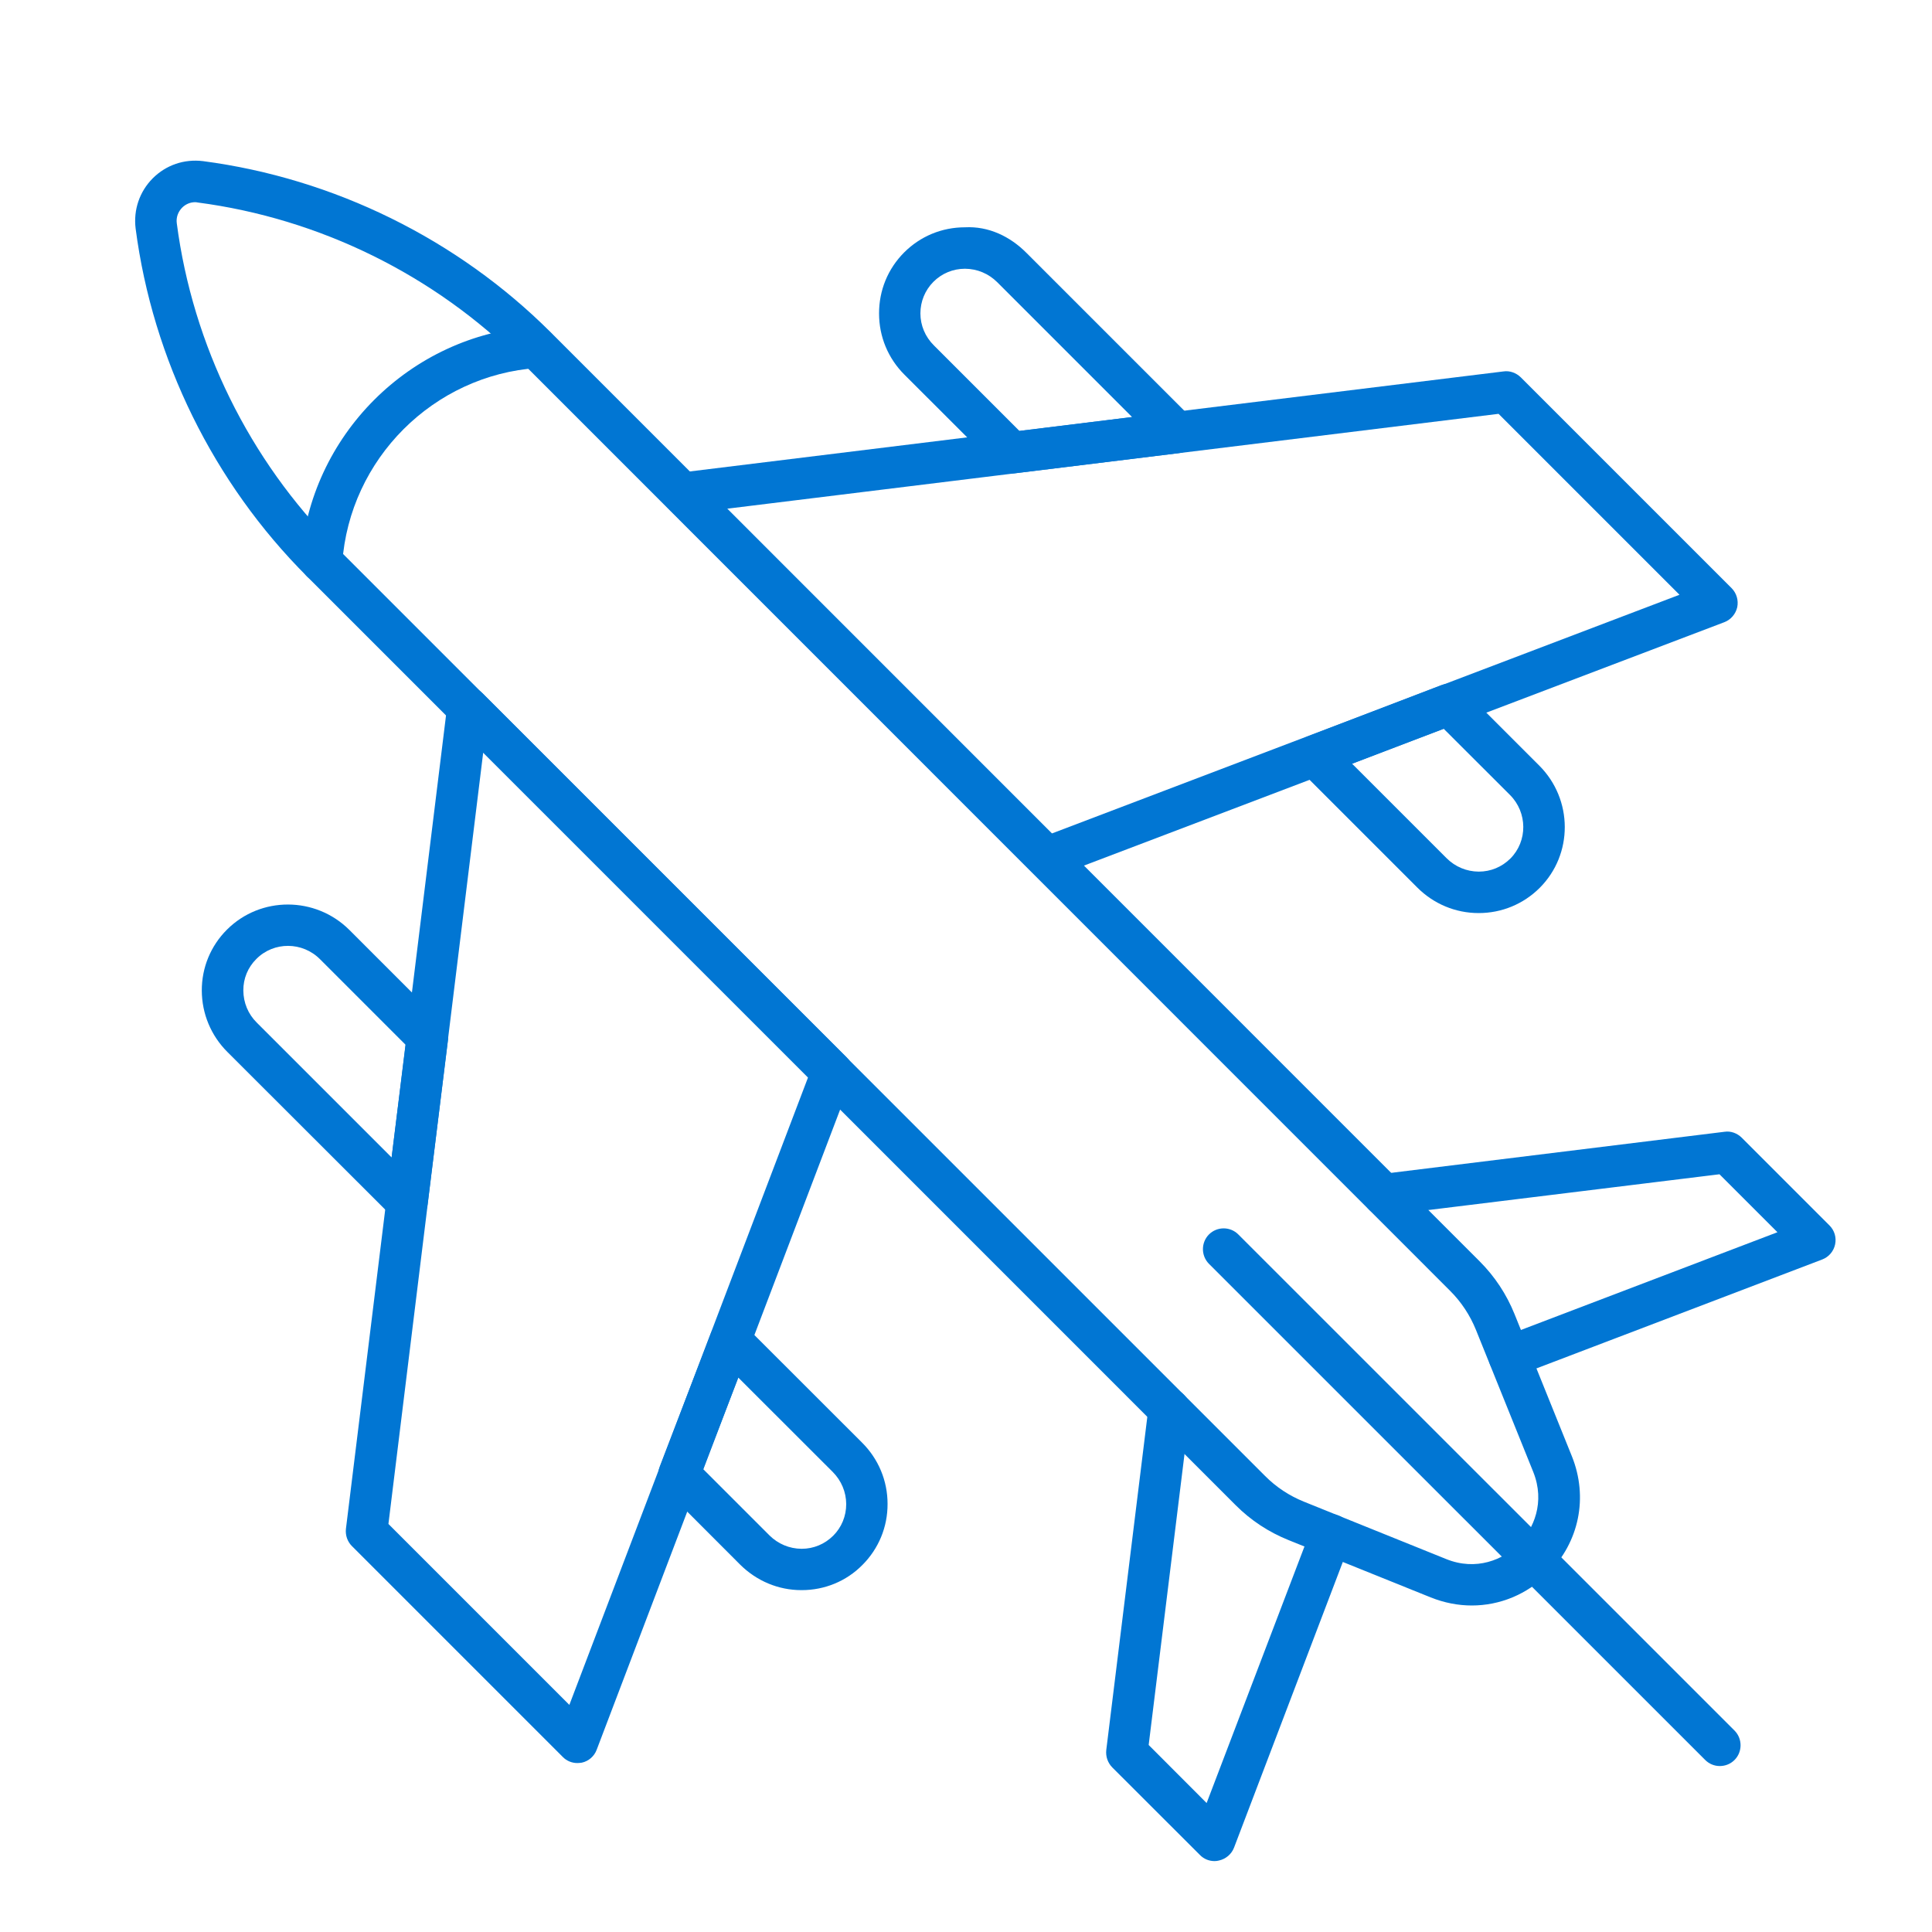
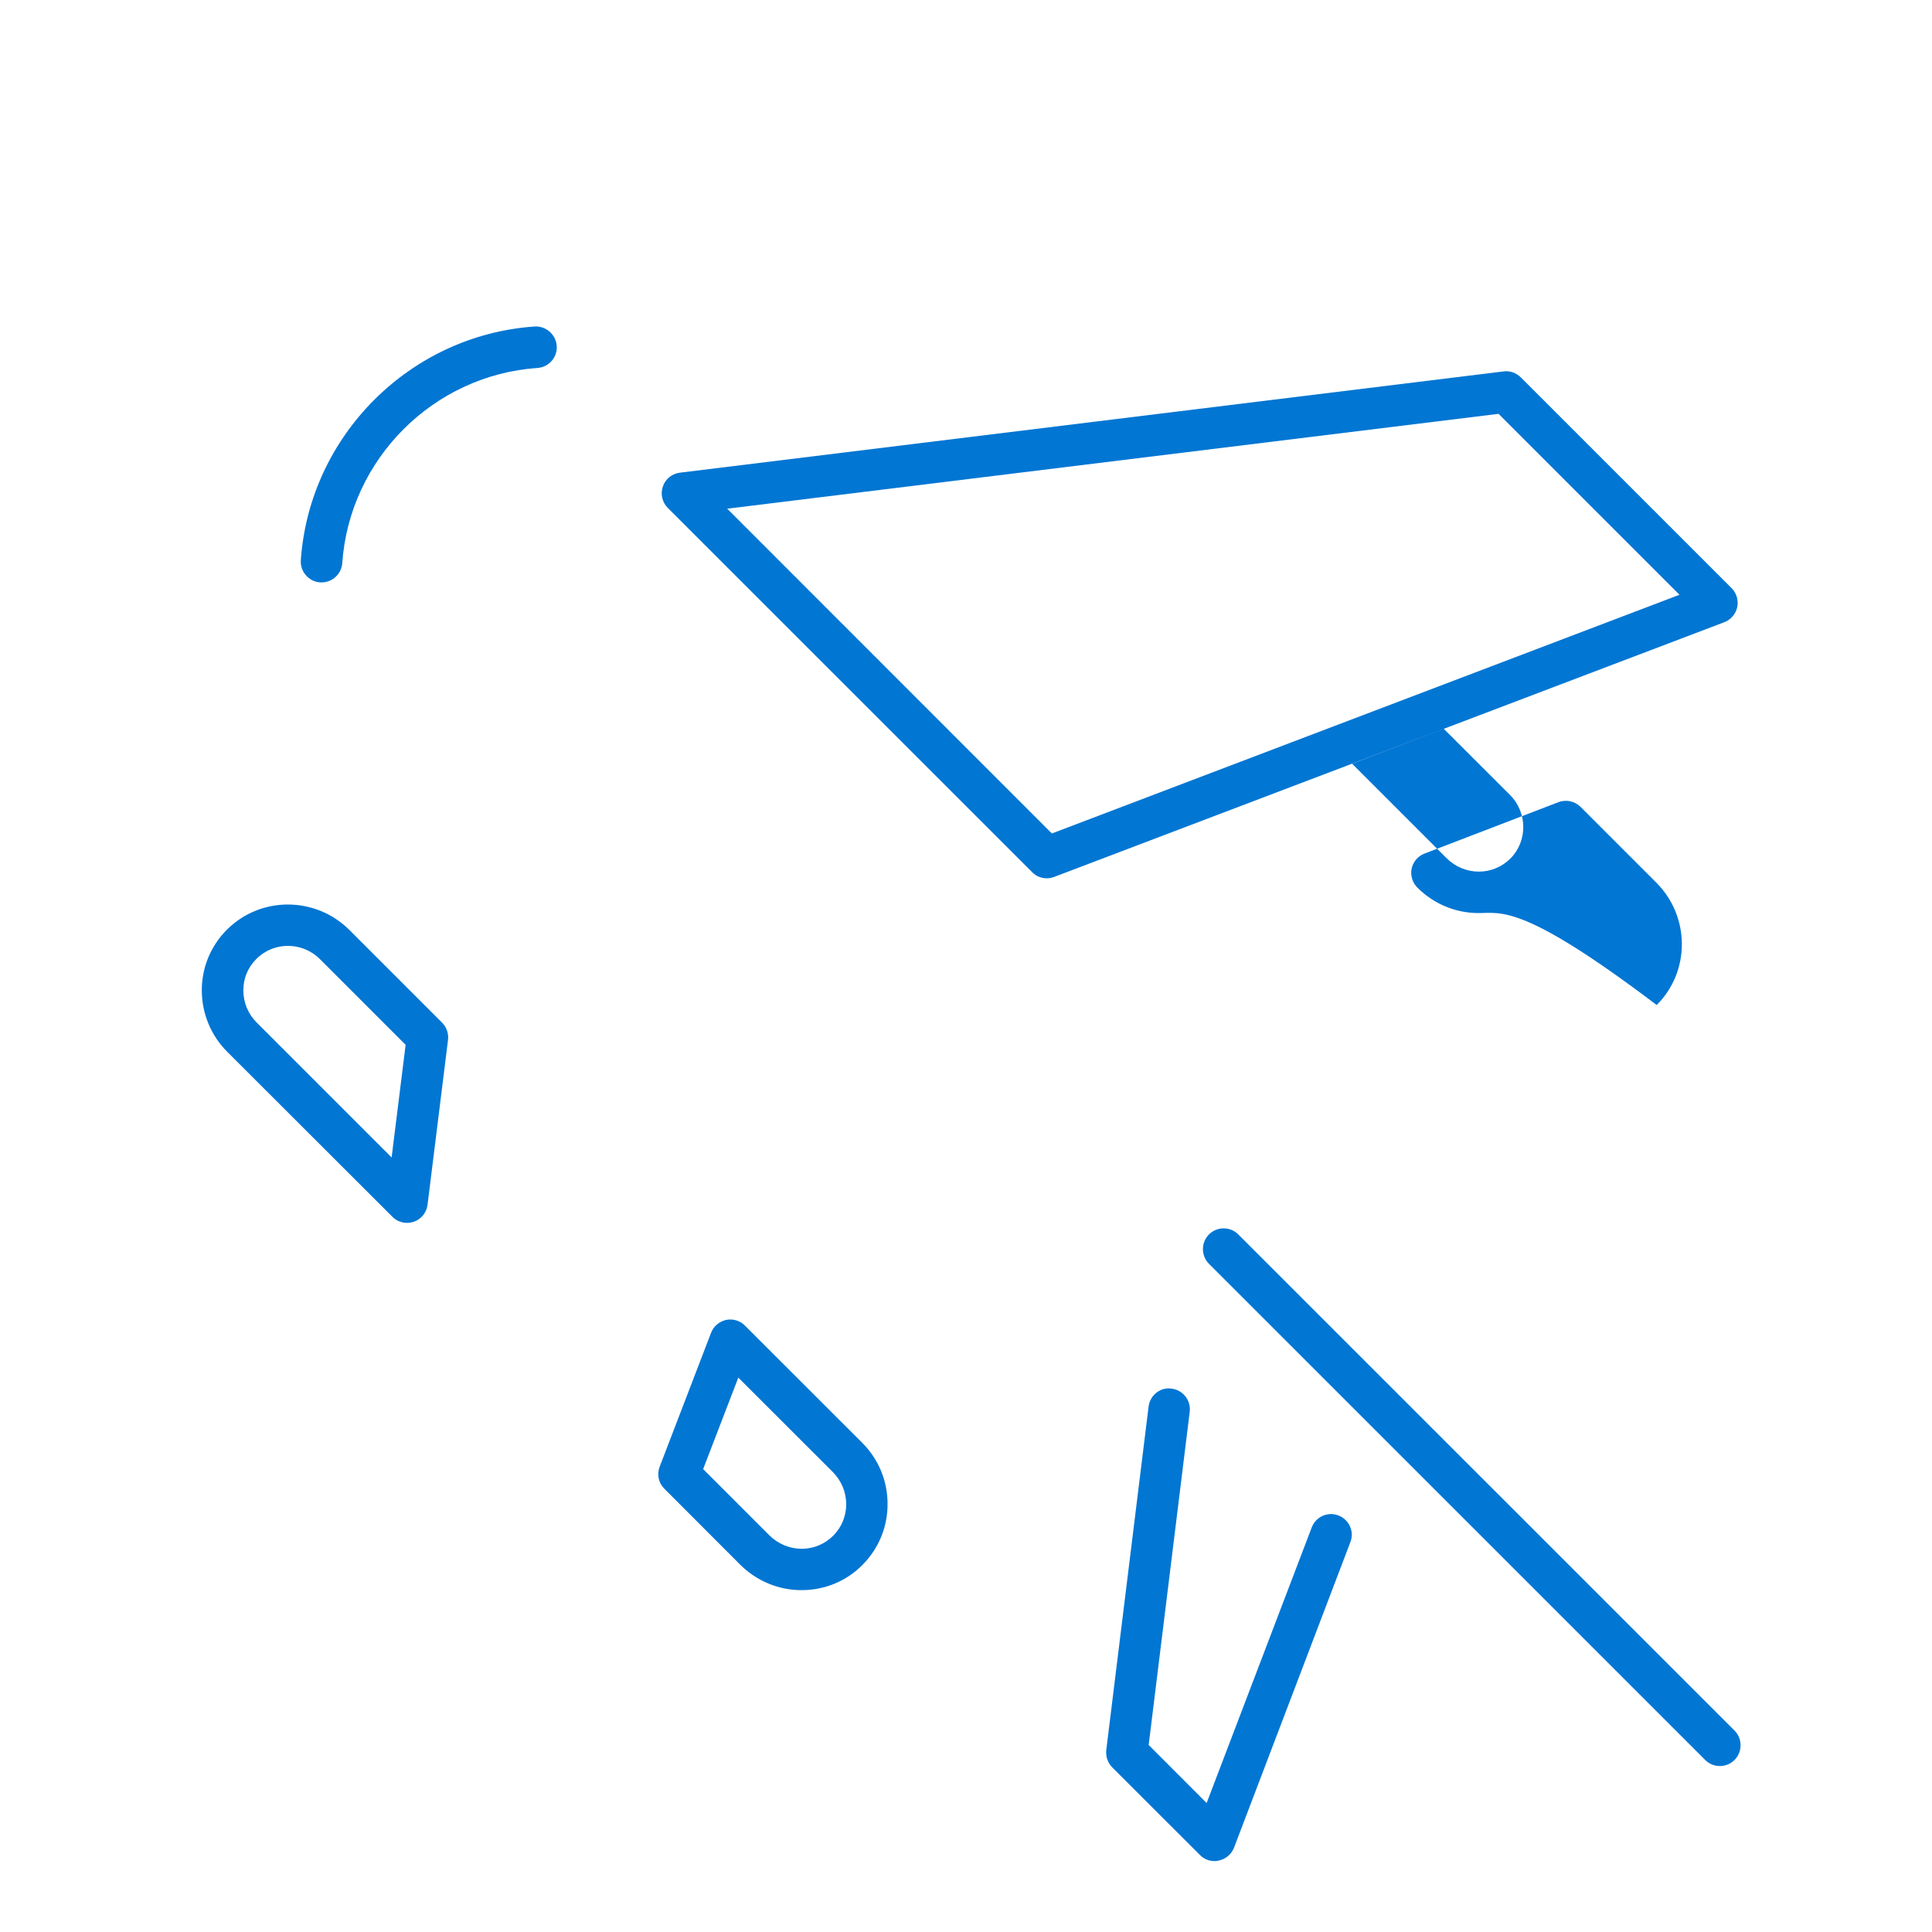
<svg xmlns="http://www.w3.org/2000/svg" version="1.1" id="Layer_1" x="0px" y="0px" width="20px" height="20px" viewBox="0 0 20 20" enable-background="new 0 0 20 20" xml:space="preserve">
  <g>
    <g>
-       <path fill="#0176D3" d="M15.236,16.62c-0.142,0-0.286-0.028-0.426-0.084l-1.471-0.593c-0.206-0.083-0.39-0.204-0.547-0.361    L3.177,5.966C2.211,5,1.581,3.721,1.404,2.366c-0.024-0.193,0.04-0.382,0.177-0.52c0.138-0.138,0.326-0.202,0.521-0.178    c1.354,0.178,2.633,0.807,3.6,1.773l9.615,9.616c0.157,0.157,0.279,0.342,0.362,0.548l0.593,1.47    c0.171,0.425,0.076,0.89-0.248,1.214C15.807,16.506,15.525,16.62,15.236,16.62z M2.021,2.093c-0.051,0-0.099,0.02-0.136,0.057    C1.843,2.193,1.822,2.251,1.83,2.311c0.165,1.262,0.751,2.452,1.65,3.352l9.616,9.616c0.115,0.116,0.252,0.206,0.404,0.267    l1.47,0.593l0,0c0.313,0.127,0.593,0.005,0.75-0.152c0.156-0.157,0.278-0.436,0.152-0.75l-0.593-1.47    c-0.061-0.151-0.151-0.288-0.267-0.404L5.397,3.746c-0.899-0.899-2.09-1.485-3.352-1.65C2.037,2.094,2.028,2.093,2.021,2.093z" />
-     </g>
+       </g>
    <g>
      <path fill="#0176D3" d="M10.836,9.092c-0.056,0-0.11-0.021-0.151-0.063L6.913,5.258C6.855,5.2,6.835,5.114,6.862,5.036    c0.026-0.078,0.095-0.133,0.177-0.143l8.525-1.048c0.065-0.01,0.132,0.015,0.179,0.061l2.182,2.182    c0.052,0.052,0.073,0.126,0.059,0.197c-0.016,0.071-0.066,0.13-0.134,0.156l-6.938,2.637C10.888,9.087,10.862,9.092,10.836,9.092z     M7.528,5.266l3.361,3.362l6.497-2.471l-1.873-1.873L7.528,5.266z" />
    </g>
    <g>
-       <path fill="#0176D3" d="M15.624,14.258c-0.087,0-0.168-0.052-0.201-0.139c-0.042-0.11,0.014-0.234,0.124-0.276l2.853-1.087    l-0.6-0.6l-3.451,0.424c-0.12,0.016-0.225-0.069-0.239-0.186c-0.014-0.118,0.069-0.226,0.188-0.24l3.555-0.438    c0.064-0.01,0.131,0.015,0.178,0.062l0.908,0.908c0.052,0.052,0.073,0.125,0.058,0.196c-0.015,0.071-0.065,0.13-0.133,0.156    L15.7,14.244C15.675,14.254,15.649,14.258,15.624,14.258z" />
-     </g>
+       </g>
    <g>
      <path fill="#0176D3" d="M12.573,19.266c-0.057,0-0.111-0.022-0.151-0.063l-0.908-0.907c-0.047-0.048-0.069-0.113-0.062-0.179    l0.438-3.555c0.014-0.117,0.12-0.205,0.239-0.187c0.117,0.015,0.201,0.121,0.187,0.239l-0.425,3.45l0.6,0.601l1.088-2.853    c0.042-0.111,0.166-0.167,0.276-0.124c0.111,0.042,0.167,0.166,0.124,0.276l-1.204,3.162c-0.026,0.068-0.085,0.118-0.156,0.134    C12.604,19.264,12.588,19.266,12.573,19.266z" />
    </g>
    <g>
-       <path fill="#0176D3" d="M10.475,4.902c-0.057,0-0.111-0.022-0.151-0.063L9.364,3.88C9.193,3.71,9.1,3.484,9.1,3.246    C9.099,3.007,9.191,2.782,9.36,2.613c0.168-0.168,0.391-0.26,0.629-0.26c0.244-0.013,0.467,0.094,0.637,0.265l1.707,1.707    c0.059,0.058,0.078,0.144,0.051,0.221c-0.026,0.078-0.095,0.133-0.176,0.144L10.501,4.9C10.492,4.901,10.483,4.902,10.475,4.902z     M9.989,2.782c-0.123,0-0.239,0.048-0.326,0.135S9.528,3.121,9.528,3.244c0,0.125,0.05,0.243,0.14,0.332l0.885,0.885l1.166-0.144    l-1.396-1.396l0,0c-0.09-0.089-0.207-0.138-0.332-0.139C9.991,2.782,9.99,2.782,9.989,2.782z" />
+       </g>
+     <g>
+       <path fill="#0176D3" d="M15.308,9.452c0,0-0.001,0-0.002,0c-0.239,0-0.465-0.095-0.634-0.264c-0.051-0.052-0.073-0.125-0.059-0.196c0.016-0.071,0.065-0.13,0.134-0.156l1.386-0.532c0.078-0.03,0.169-0.011,0.229,0.049    l0.784,0.784c0.351,0.351,0.353,0.919,0.004,1.267C15.77,9.359,15.546,9.452,15.308,9.452z M13.997,7.906l0.978,0.978    c0.089,0.089,0.207,0.138,0.332,0.139c0.001,0,0.001,0,0.001,0c0.124,0,0.239-0.048,0.327-0.135c0.18-0.18,0.179-0.477-0.005-0.66    l-0.686-0.685L13.997,7.906z" />
    </g>
    <g>
-       <path fill="#0176D3" d="M15.308,9.452c0,0-0.001,0-0.002,0c-0.239,0-0.465-0.095-0.634-0.264L13.46,7.976    c-0.051-0.052-0.073-0.125-0.059-0.196c0.016-0.071,0.065-0.13,0.134-0.156l1.386-0.532c0.078-0.03,0.169-0.011,0.229,0.049    l0.784,0.784c0.351,0.351,0.353,0.919,0.004,1.267C15.77,9.359,15.546,9.452,15.308,9.452z M13.997,7.906l0.978,0.978    c0.089,0.089,0.207,0.138,0.332,0.139c0.001,0,0.001,0,0.001,0c0.124,0,0.239-0.048,0.327-0.135c0.18-0.18,0.179-0.477-0.005-0.66    l-0.686-0.685L13.997,7.906z" />
-     </g>
-     <g>
-       <path fill="#0176D3" d="M5.977,18.251c-0.057,0-0.111-0.022-0.151-0.063l-2.183-2.183c-0.047-0.047-0.069-0.112-0.062-0.178    L4.63,7.302c0.01-0.082,0.065-0.15,0.143-0.177c0.078-0.027,0.164-0.007,0.222,0.051l3.771,3.771    c0.06,0.061,0.079,0.149,0.049,0.229l-2.638,6.937c-0.025,0.068-0.084,0.119-0.154,0.134C6.007,18.249,5.991,18.251,5.977,18.251z     M4.021,15.776l1.873,1.873l2.471-6.496L5.002,7.791L4.021,15.776z" />
-     </g>
+       </g>
    <g>
      <path fill="#0176D3" d="M4.213,12.659c-0.056,0-0.111-0.022-0.151-0.063L2.354,10.89l0,0c-0.17-0.17-0.264-0.396-0.265-0.635    c-0.001-0.238,0.092-0.464,0.261-0.632c0.348-0.347,0.916-0.346,1.267,0.004l0.959,0.959c0.047,0.047,0.069,0.112,0.062,0.178    l-0.212,1.707c-0.01,0.081-0.065,0.15-0.143,0.177C4.26,12.655,4.236,12.659,4.213,12.659z M2.658,10.586l1.396,1.396l0.145-1.166    L3.313,9.93C3.131,9.747,2.835,9.745,2.654,9.927c-0.088,0.087-0.136,0.203-0.135,0.327C2.52,10.379,2.568,10.497,2.658,10.586    L2.658,10.586z" />
    </g>
    <g>
      <path fill="#0176D3" d="M8.299,16.461c-0.001,0-0.002,0-0.003,0c-0.239,0-0.464-0.095-0.635-0.265l-0.783-0.784    c-0.061-0.06-0.08-0.149-0.049-0.229l0.532-1.386c0.025-0.067,0.085-0.117,0.155-0.133c0.071-0.015,0.145,0.007,0.196,0.059    l1.211,1.21c0.171,0.17,0.265,0.396,0.265,0.635c0.001,0.239-0.092,0.464-0.261,0.633C8.761,16.369,8.536,16.461,8.299,16.461z     M7.279,15.208l0.686,0.686c0.09,0.089,0.207,0.138,0.332,0.139c0.001,0,0.001,0,0.002,0c0.123,0,0.238-0.048,0.326-0.135    c0.087-0.087,0.135-0.203,0.135-0.328c-0.001-0.125-0.05-0.242-0.139-0.332l-0.978-0.977L7.279,15.208z" />
    </g>
    <g>
      <path fill="#0176D3" d="M3.329,6.029c-0.005,0-0.01,0-0.016,0C3.196,6.02,3.106,5.918,3.114,5.799c0.09-1.29,1.13-2.33,2.42-2.419    c0.114-0.008,0.221,0.081,0.229,0.2c0.009,0.118-0.08,0.22-0.198,0.229C4.486,3.883,3.618,4.752,3.543,5.83    C3.535,5.942,3.44,6.029,3.329,6.029z" />
    </g>
    <g>
      <path fill="#0176D3" d="M17.803,18.282c-0.055,0-0.109-0.021-0.151-0.063l-5.137-5.136c-0.083-0.084-0.083-0.22,0-0.304    c0.084-0.084,0.221-0.084,0.304,0l5.137,5.136c0.083,0.084,0.083,0.22,0,0.304C17.913,18.262,17.858,18.282,17.803,18.282z" />
    </g>
  </g>
</svg>